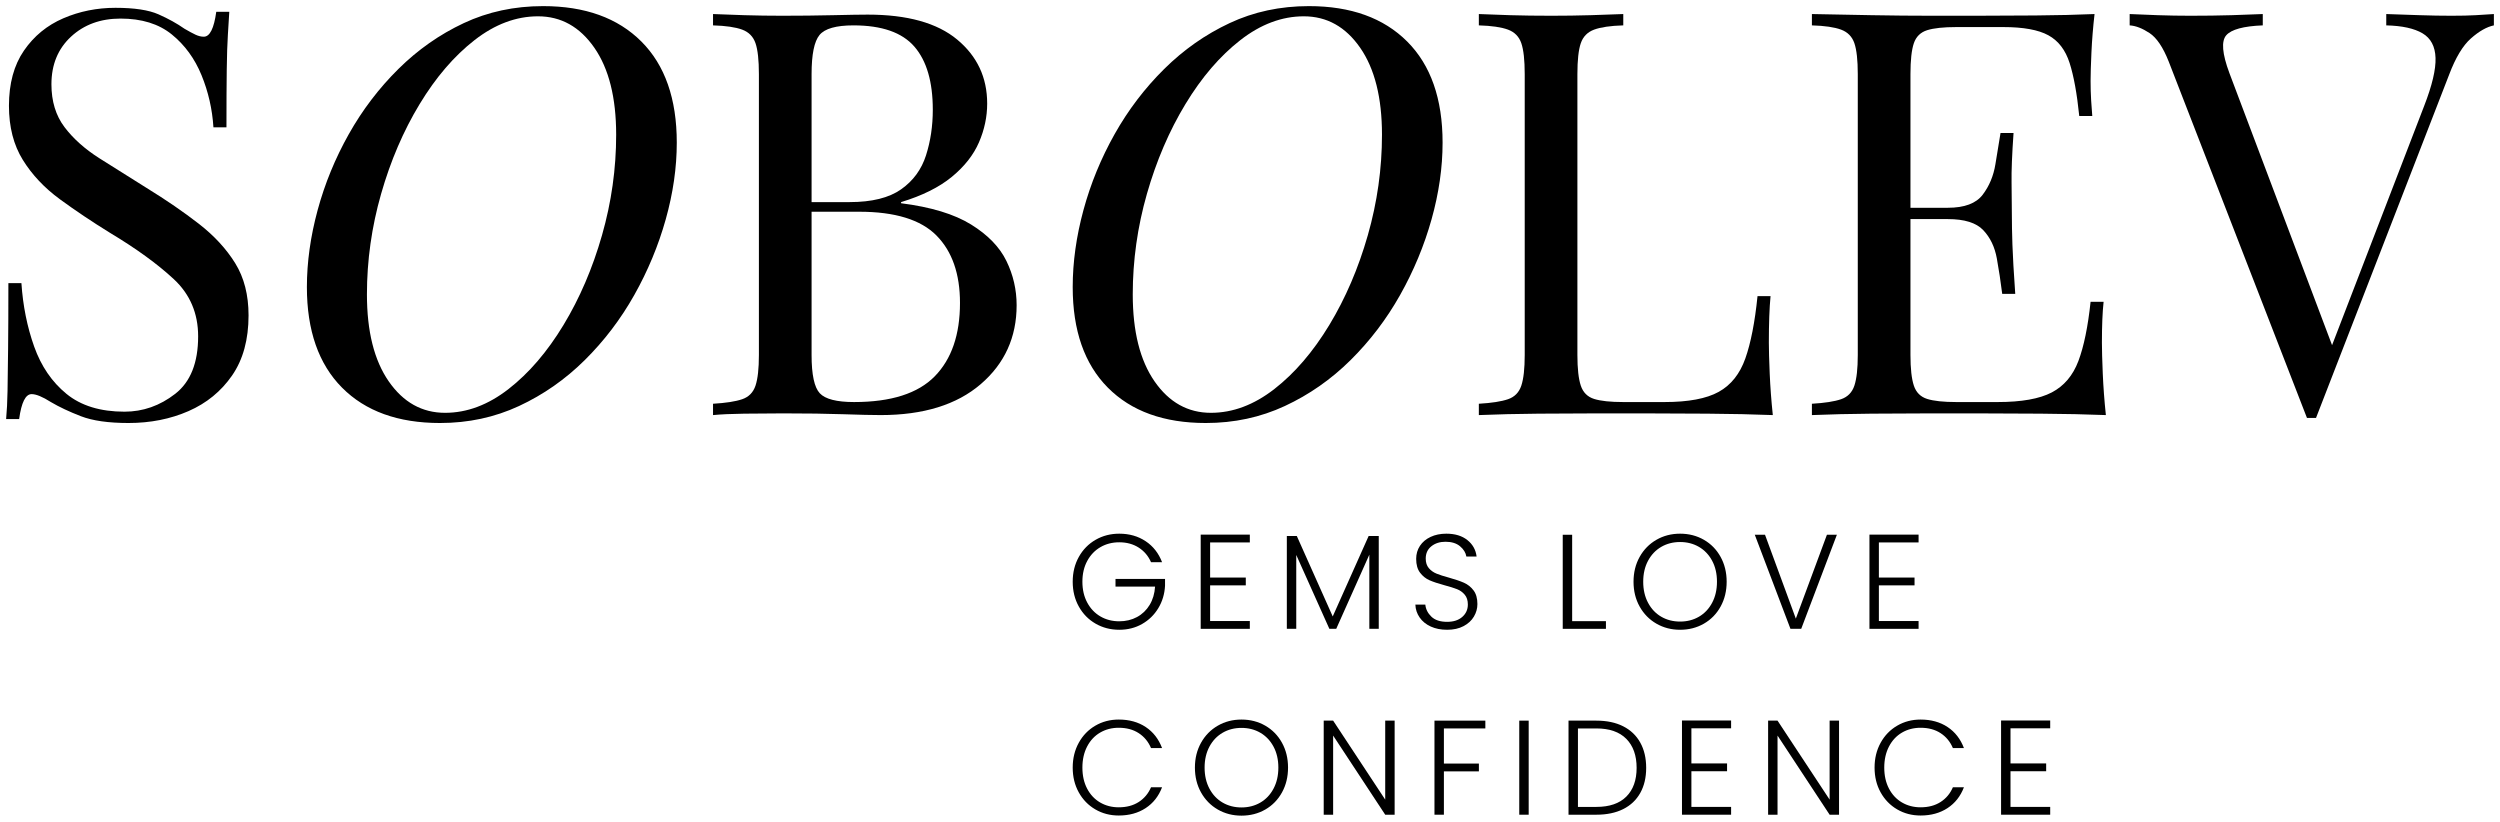
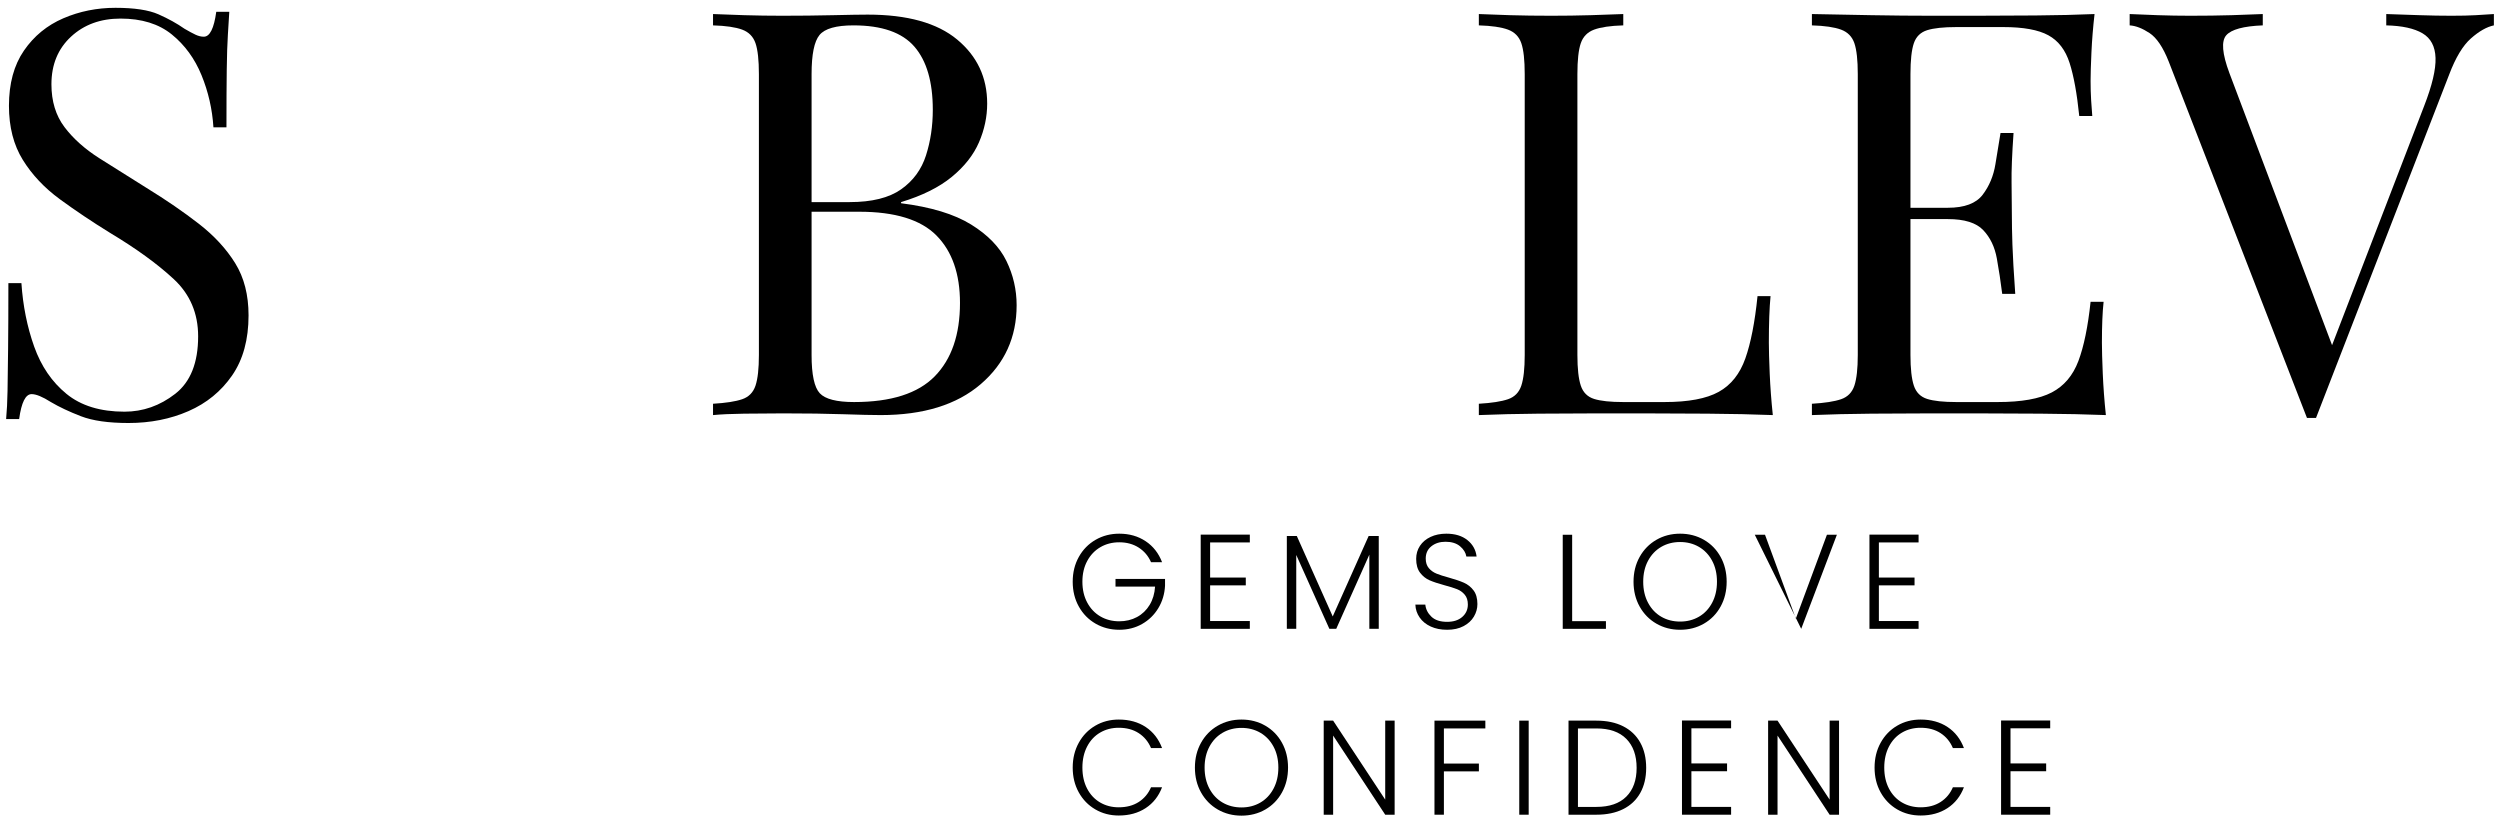
<svg xmlns="http://www.w3.org/2000/svg" width="408.662pt" height="134.33pt" viewBox="0 0 408.662 134.33">
  <g>
    <path transform="matrix(1,0,0,-1,1,133.33)" d="M 17.87 132.052 C 20.956 132.052 23.302 131.697 24.907 130.987 C 26.512 130.278 27.932 129.491 29.166 128.626 C 29.907 128.194 30.509 127.87 30.972 127.654 C 31.435 127.438 31.882 127.33 32.315 127.33 C 33.302 127.33 33.981 128.688 34.352 131.404 L 36.481 131.404 C 36.419 130.355 36.342 129.105 36.25 127.654 C 36.157 126.204 36.095 124.29 36.065 121.913 C 36.034 119.537 36.018 116.404 36.018 112.515 L 33.889 112.515 C 33.703 115.478 33.055 118.318 31.944 121.034 C 30.833 123.75 29.213 125.972 27.083 127.7 C 24.953 129.429 22.16 130.293 18.704 130.293 C 15.432 130.293 12.732 129.305 10.602 127.33 C 8.472 125.355 7.407 122.762 7.407 119.552 C 7.407 116.775 8.117 114.444 9.537 112.561 C 10.957 110.679 12.855 108.981 15.231 107.469 C 17.608 105.957 20.185 104.337 22.963 102.608 C 26.173 100.633 29.028 98.673 31.527 96.729 C 34.027 94.784 36.003 92.639 37.453 90.293 C 38.904 87.948 39.629 85.108 39.629 81.775 C 39.629 77.824 38.734 74.553 36.944 71.96 C 35.154 69.368 32.778 67.423 29.814 66.127 C 26.852 64.831 23.58 64.183 20 64.183 C 16.728 64.183 14.136 64.553 12.222 65.294 C 10.309 66.034 8.673 66.806 7.315 67.609 C 5.957 68.473 4.907 68.905 4.167 68.905 C 3.179 68.905 2.5 67.547 2.13 64.831 L 0 64.831 C .124 66.127 .201 67.655 .232 69.414 C .263 71.173 .293 73.473 .324 76.312 C .355 79.151 .37 82.732 .37 87.053 L 2.5 87.053 C 2.747 83.349 3.442 79.892 4.583 76.683 C 5.725 73.473 7.485 70.896 9.861 68.951 C 12.238 67.007 15.401 66.034 19.352 66.034 C 22.376 66.034 25.139 67.007 27.639 68.951 C 30.139 70.896 31.389 74.028 31.389 78.349 C 31.389 82.115 30.061 85.232 27.407 87.701 C 24.753 90.17 21.265 92.701 16.944 95.293 C 14.043 97.084 11.327 98.904 8.796 100.756 C 6.265 102.608 4.244 104.753 2.732 107.191 C 1.219 109.63 .463 112.577 .463 116.034 C .463 119.676 1.281 122.685 2.917 125.061 C 4.552 127.438 6.698 129.197 9.352 130.339 C 12.006 131.481 14.846 132.052 17.87 132.052 " />
-     <path transform="matrix(1,0,0,-1,1,133.33)" d="M 86.944 130.663 C 83.363 130.663 79.907 129.367 76.573 126.774 C 73.24 124.182 70.246 120.694 67.592 116.311 C 64.938 111.929 62.839 107.037 61.296 101.636 C 59.753 96.235 58.981 90.756 58.981 85.201 C 58.981 79.151 60.169 74.414 62.546 70.988 C 64.922 67.562 67.993 65.849 71.758 65.849 C 75.339 65.849 78.796 67.146 82.129 69.738 C 85.462 72.331 88.456 75.818 91.11 80.201 C 93.764 84.584 95.863 89.476 97.406 94.877 C 98.95 100.278 99.721 105.756 99.721 111.312 C 99.721 117.361 98.533 122.099 96.156 125.524 C 93.78 128.95 90.709 130.663 86.944 130.663 Z M 49.166 86.404 C 49.166 90.478 49.753 94.676 50.925 98.997 C 52.098 103.318 53.796 107.454 56.018 111.404 C 58.24 115.355 60.941 118.904 64.12 122.052 C 67.299 125.2 70.864 127.7 74.814 129.552 C 78.765 131.404 83.086 132.33 87.777 132.33 C 94.629 132.33 99.984 130.401 103.842 126.543 C 107.7 122.685 109.629 117.176 109.629 110.015 C 109.629 105.942 109.027 101.759 107.823 97.469 C 106.619 93.179 104.906 89.059 102.684 85.108 C 100.462 81.158 97.761 77.608 94.582 74.46 C 91.403 71.312 87.823 68.812 83.842 66.96 C 79.86 65.108 75.555 64.183 70.925 64.183 C 64.073 64.183 58.734 66.112 54.907 69.969 C 51.08 73.828 49.166 79.306 49.166 86.404 " />
    <path transform="matrix(1,0,0,-1,1,133.33)" d="M 115.554 131.034 C 116.851 130.972 118.548 130.91 120.647 130.848 C 122.746 130.787 124.813 130.756 126.85 130.756 C 129.752 130.756 132.529 130.787 135.184 130.848 C 137.838 130.91 139.721 130.941 140.832 130.941 C 147.313 130.941 152.19 129.583 155.461 126.867 C 158.733 124.151 160.369 120.663 160.369 116.404 C 160.369 114.244 159.921 112.129 159.026 110.062 C 158.131 107.994 156.65 106.111 154.582 104.414 C 152.514 102.716 149.751 101.343 146.295 100.293 L 146.295 100.108 C 151.171 99.491 154.983 98.333 157.73 96.636 C 160.477 94.939 162.406 92.948 163.517 90.664 C 164.628 88.38 165.183 85.972 165.183 83.442 C 165.183 78.195 163.223 73.889 159.304 70.525 C 155.384 67.161 149.937 65.479 142.961 65.479 C 141.603 65.479 139.566 65.525 136.851 65.618 C 134.134 65.71 130.863 65.757 127.036 65.757 C 124.875 65.757 122.746 65.741 120.647 65.71 C 118.548 65.68 116.851 65.603 115.554 65.479 L 115.554 67.331 C 117.653 67.454 119.243 67.701 120.323 68.072 C 121.403 68.442 122.128 69.183 122.499 70.293 C 122.869 71.405 123.054 73.072 123.054 75.294 L 123.054 121.219 C 123.054 123.503 122.869 125.185 122.499 126.265 C 122.128 127.345 121.403 128.086 120.323 128.487 C 119.243 128.888 117.653 129.12 115.554 129.182 Z M 138.517 129.182 C 135.678 129.182 133.826 128.657 132.962 127.608 C 132.097 126.558 131.665 124.429 131.665 121.219 L 131.665 75.294 C 131.665 72.084 132.113 70 133.008 69.044 C 133.903 68.087 135.77 67.609 138.61 67.609 C 144.659 67.609 149.057 69.013 151.804 71.821 C 154.551 74.63 155.924 78.627 155.924 83.812 C 155.924 88.565 154.643 92.238 152.082 94.831 C 149.52 97.423 145.307 98.719 139.443 98.719 L 129.906 98.719 C 129.906 98.719 129.906 98.982 129.906 99.506 C 129.906 100.031 129.906 100.293 129.906 100.293 L 137.869 100.293 C 141.511 100.293 144.32 100.988 146.295 102.377 C 148.27 103.765 149.628 105.617 150.369 107.932 C 151.109 110.247 151.48 112.731 151.48 115.386 C 151.48 119.953 150.477 123.395 148.47 125.71 C 146.464 128.024 143.147 129.182 138.517 129.182 " />
-     <path transform="matrix(1,0,0,-1,1,133.33)" d="M 212.127 130.663 C 208.547 130.663 205.09 129.367 201.757 126.774 C 198.424 124.182 195.43 120.694 192.775 116.311 C 190.121 111.929 188.023 107.037 186.479 101.636 C 184.936 96.235 184.165 90.756 184.165 85.201 C 184.165 79.151 185.353 74.414 187.729 70.988 C 190.106 67.562 193.177 65.849 196.942 65.849 C 200.522 65.849 203.979 67.146 207.312 69.738 C 210.646 72.331 213.64 75.818 216.294 80.201 C 218.948 84.584 221.047 89.476 222.59 94.877 C 224.133 100.278 224.905 105.756 224.905 111.312 C 224.905 117.361 223.716 122.099 221.34 125.524 C 218.964 128.95 215.893 130.663 212.127 130.663 Z M 174.35 86.404 C 174.35 90.478 174.936 94.676 176.109 98.997 C 177.282 103.318 178.98 107.454 181.202 111.404 C 183.424 115.355 186.125 118.904 189.303 122.052 C 192.482 125.2 196.047 127.7 199.998 129.552 C 203.948 131.404 208.269 132.33 212.96 132.33 C 219.812 132.33 225.167 130.401 229.025 126.543 C 232.883 122.685 234.812 117.176 234.812 110.015 C 234.812 105.942 234.21 101.759 233.006 97.469 C 231.803 93.179 230.09 89.059 227.868 85.108 C 225.645 81.158 222.945 77.608 219.766 74.46 C 216.587 71.312 213.007 68.812 209.025 66.96 C 205.044 65.108 200.739 64.183 196.109 64.183 C 189.257 64.183 183.918 66.112 180.09 69.969 C 176.263 73.828 174.35 79.306 174.35 86.404 " />
    <path transform="matrix(1,0,0,-1,1,133.33)" d="M 264.349 131.034 L 264.349 129.182 C 262.25 129.12 260.66 128.888 259.58 128.487 C 258.5 128.086 257.775 127.345 257.404 126.265 C 257.034 125.185 256.849 123.503 256.849 121.219 L 256.849 75.294 C 256.849 73.072 257.034 71.405 257.404 70.293 C 257.775 69.183 258.5 68.457 259.58 68.118 C 260.66 67.778 262.25 67.609 264.349 67.609 L 271.108 67.609 C 274.997 67.609 277.944 68.164 279.95 69.275 C 281.957 70.386 283.407 72.207 284.302 74.738 C 285.197 77.269 285.861 80.664 286.293 84.923 L 288.423 84.923 C 288.237 83.01 288.145 80.479 288.145 77.331 C 288.145 76.158 288.191 74.476 288.284 72.284 C 288.376 70.093 288.546 67.825 288.793 65.479 C 285.645 65.603 282.095 65.68 278.145 65.71 C 274.194 65.741 270.676 65.757 267.589 65.757 C 265.738 65.757 263.284 65.757 260.228 65.757 C 257.173 65.757 253.917 65.741 250.46 65.71 C 247.003 65.68 243.762 65.603 240.738 65.479 L 240.738 67.331 C 242.837 67.454 244.426 67.701 245.506 68.072 C 246.587 68.442 247.312 69.183 247.682 70.293 C 248.053 71.405 248.238 73.072 248.238 75.294 L 248.238 121.219 C 248.238 123.503 248.053 125.185 247.682 126.265 C 247.312 127.345 246.587 128.086 245.506 128.487 C 244.426 128.888 242.837 129.12 240.738 129.182 L 240.738 131.034 C 242.034 130.972 243.732 130.91 245.83 130.848 C 247.929 130.787 250.182 130.756 252.59 130.756 C 254.75 130.756 256.895 130.787 259.025 130.848 C 261.154 130.91 262.929 130.972 264.349 131.034 " />
    <path transform="matrix(1,0,0,-1,1,133.33)" d="M 341.385 131.034 C 341.138 128.873 340.968 126.774 340.875 124.737 C 340.783 122.701 340.737 121.157 340.737 120.108 C 340.737 118.997 340.767 117.932 340.829 116.913 C 340.891 115.895 340.953 115.046 341.014 114.367 L 338.885 114.367 C 338.514 118.009 337.99 120.895 337.311 123.025 C 336.632 125.154 335.474 126.666 333.839 127.561 C 332.203 128.457 329.749 128.904 326.478 128.904 L 318.793 128.904 C 316.694 128.904 315.104 128.734 314.024 128.395 C 312.944 128.055 312.218 127.345 311.848 126.265 C 311.478 125.185 311.293 123.503 311.293 121.219 L 311.293 75.294 C 311.293 73.072 311.478 71.405 311.848 70.293 C 312.218 69.183 312.944 68.457 314.024 68.118 C 315.104 67.778 316.694 67.609 318.793 67.609 L 325.552 67.609 C 329.44 67.609 332.388 68.133 334.394 69.183 C 336.4 70.232 337.851 71.945 338.746 74.321 C 339.641 76.698 340.304 79.923 340.737 83.997 L 342.866 83.997 C 342.681 82.331 342.589 80.108 342.589 77.331 C 342.589 76.158 342.635 74.476 342.727 72.284 C 342.82 70.093 342.99 67.825 343.236 65.479 C 340.088 65.603 336.539 65.68 332.588 65.71 C 328.638 65.741 325.119 65.757 322.033 65.757 C 320.181 65.757 317.728 65.757 314.672 65.757 C 311.617 65.757 308.36 65.741 304.904 65.71 C 301.447 65.68 298.206 65.603 295.182 65.479 L 295.182 67.331 C 297.28 67.454 298.87 67.701 299.95 68.072 C 301.03 68.442 301.756 69.183 302.126 70.293 C 302.496 71.405 302.682 73.072 302.682 75.294 L 302.682 121.219 C 302.682 123.503 302.496 125.185 302.126 126.265 C 301.756 127.345 301.03 128.086 299.95 128.487 C 298.87 128.888 297.28 129.12 295.182 129.182 L 295.182 131.034 C 298.206 130.972 301.447 130.91 304.904 130.848 C 308.36 130.787 311.617 130.756 314.672 130.756 C 317.728 130.756 320.181 130.756 322.033 130.756 C 324.873 130.756 328.098 130.771 331.709 130.802 C 335.32 130.833 338.545 130.91 341.385 131.034 Z M 325.459 99.367 C 325.459 99.367 325.459 99.059 325.459 98.442 C 325.459 97.824 325.459 97.516 325.459 97.516 L 308.515 97.516 C 308.515 97.516 308.515 97.824 308.515 98.442 C 308.515 99.059 308.515 99.367 308.515 99.367 Z M 328.144 111.59 C 327.897 108.071 327.789 105.386 327.82 103.534 C 327.851 101.682 327.866 99.985 327.866 98.442 C 327.866 96.898 327.897 95.201 327.959 93.349 C 328.021 91.497 328.175 88.812 328.422 85.293 L 326.292 85.293 C 326.046 87.269 325.752 89.198 325.413 91.081 C 325.073 92.963 324.332 94.506 323.19 95.71 C 322.049 96.914 320.12 97.516 317.404 97.516 L 317.404 99.367 C 320.12 99.367 322.018 100.077 323.098 101.497 C 324.178 102.917 324.873 104.583 325.181 106.497 C 325.49 108.41 325.768 110.108 326.015 111.59 Z " />
    <path transform="matrix(1,0,0,-1,1,133.33)" d="M 406.662 131.034 L 406.662 129.182 C 405.489 128.935 404.239 128.225 402.912 127.052 C 401.584 125.879 400.396 123.904 399.347 121.126 L 377.588 65.016 C 377.464 65.016 377.341 65.016 377.218 65.016 C 377.094 65.016 376.971 65.016 376.847 65.016 C 376.724 65.016 376.6 65.016 376.477 65.016 C 376.353 65.016 376.23 65.016 376.106 65.016 L 353.514 123.256 C 352.588 125.602 351.539 127.16 350.366 127.932 C 349.193 128.703 348.113 129.12 347.125 129.182 L 347.125 131.034 C 348.36 130.972 349.888 130.91 351.709 130.848 C 353.53 130.787 355.304 130.756 357.033 130.756 C 359.44 130.756 361.693 130.787 363.792 130.848 C 365.891 130.91 367.588 130.972 368.884 131.034 L 368.884 129.182 C 365.736 129.058 363.745 128.518 362.912 127.561 C 362.079 126.605 362.249 124.552 363.421 121.404 L 380.644 75.757 L 379.162 74.182 L 395.273 116.034 C 396.569 119.367 397.187 121.975 397.125 123.858 C 397.063 125.741 396.353 127.083 394.995 127.886 C 393.637 128.688 391.662 129.12 389.069 129.182 L 389.069 131.034 C 390.859 130.972 392.68 130.91 394.532 130.848 C 396.384 130.787 398.112 130.756 399.717 130.756 C 401.322 130.756 402.649 130.787 403.699 130.848 C 404.748 130.91 405.736 130.972 406.662 131.034 " />
    <path transform="matrix(1,0,0,-1,1,133.33)" d="M 187.154 41.428 C 186.714 42.44 186.043 43.235 185.141 43.815 C 184.239 44.394 183.179 44.684 181.962 44.684 C 180.818 44.684 179.791 44.42 178.882 43.892 C 177.973 43.364 177.254 42.612 176.726 41.637 C 176.198 40.661 175.934 39.528 175.934 38.238 C 175.934 36.947 176.198 35.81 176.726 34.828 C 177.254 33.845 177.973 33.09 178.882 32.562 C 179.791 32.034 180.818 31.77 181.962 31.77 C 183.033 31.77 183.997 32.001 184.855 32.463 C 185.713 32.925 186.402 33.585 186.923 34.443 C 187.444 35.301 187.741 36.302 187.814 37.446 L 181.346 37.446 L 181.346 38.7 L 189.442 38.7 L 189.442 37.578 C 189.369 36.228 189.002 35.007 188.342 33.915 C 187.682 32.822 186.798 31.96 185.691 31.33 C 184.584 30.699 183.341 30.384 181.962 30.384 C 180.539 30.384 179.249 30.717 178.09 31.385 C 176.931 32.052 176.018 32.983 175.351 34.179 C 174.684 35.374 174.35 36.727 174.35 38.238 C 174.35 39.748 174.684 41.101 175.351 42.297 C 176.018 43.492 176.931 44.423 178.09 45.091 C 179.249 45.758 180.539 46.092 181.962 46.092 C 183.605 46.092 185.042 45.681 186.274 44.86 C 187.506 44.038 188.401 42.894 188.958 41.428 Z " />
    <path transform="matrix(1,0,0,-1,1,133.33)" d="M 196.812 44.661 L 196.812 38.92 L 202.642 38.92 L 202.642 37.644 L 196.812 37.644 L 196.812 31.814 L 203.302 31.814 L 203.302 30.538 L 195.272 30.538 L 195.272 45.938 L 203.302 45.938 L 203.302 44.661 Z " />
    <path transform="matrix(1,0,0,-1,1,133.33)" d="M 224.378 45.718 L 224.378 30.538 L 222.838 30.538 L 222.838 42.66 L 217.426 30.538 L 216.304 30.538 L 210.892 42.615 L 210.892 30.538 L 209.352 30.538 L 209.352 45.718 L 210.98 45.718 L 216.854 32.562 L 222.728 45.718 Z " />
    <path transform="matrix(1,0,0,-1,1,133.33)" d="M 235.554 30.384 C 234.542 30.384 233.651 30.56 232.881 30.912 C 232.111 31.264 231.506 31.755 231.066 32.386 C 230.626 33.016 230.392 33.72 230.362 34.498 L 231.99 34.498 C 232.063 33.75 232.393 33.093 232.98 32.529 C 233.567 31.964 234.425 31.682 235.554 31.682 C 236.595 31.682 237.42 31.949 238.029 32.485 C 238.638 33.02 238.942 33.698 238.942 34.52 C 238.942 35.18 238.773 35.711 238.436 36.114 C 238.099 36.518 237.681 36.819 237.182 37.017 C 236.683 37.215 235.994 37.431 235.114 37.666 C 234.087 37.944 233.274 38.216 232.672 38.48 C 232.071 38.744 231.557 39.154 231.132 39.712 C 230.707 40.269 230.494 41.024 230.494 41.978 C 230.494 42.77 230.699 43.477 231.11 44.101 C 231.521 44.724 232.1 45.212 232.848 45.563 C 233.596 45.916 234.454 46.092 235.422 46.092 C 236.845 46.092 237.992 45.743 238.865 45.047 C 239.738 44.35 240.24 43.452 240.372 42.352 L 238.7 42.352 C 238.597 42.982 238.253 43.543 237.666 44.035 C 237.079 44.526 236.287 44.772 235.29 44.772 C 234.366 44.772 233.596 44.526 232.98 44.035 C 232.364 43.543 232.056 42.872 232.056 42.022 C 232.056 41.376 232.225 40.856 232.562 40.46 C 232.899 40.064 233.321 39.763 233.827 39.558 C 234.333 39.352 235.019 39.132 235.884 38.898 C 236.881 38.619 237.688 38.344 238.304 38.073 C 238.92 37.801 239.441 37.387 239.866 36.83 C 240.292 36.272 240.504 35.524 240.504 34.586 C 240.504 33.867 240.313 33.185 239.932 32.54 C 239.551 31.894 238.986 31.374 238.238 30.978 C 237.49 30.582 236.595 30.384 235.554 30.384 " />
    <path transform="matrix(1,0,0,-1,1,133.33)" d="M 255.992 31.792 L 261.514 31.792 L 261.514 30.538 L 254.452 30.538 L 254.452 45.916 L 255.992 45.916 Z " />
    <path transform="matrix(1,0,0,-1,1,133.33)" d="M 273.636 30.384 C 272.213 30.384 270.922 30.717 269.764 31.385 C 268.605 32.052 267.692 32.983 267.025 34.179 C 266.357 35.374 266.024 36.727 266.024 38.238 C 266.024 39.748 266.357 41.101 267.025 42.297 C 267.692 43.492 268.605 44.423 269.764 45.091 C 270.922 45.758 272.213 46.092 273.636 46.092 C 275.073 46.092 276.371 45.758 277.53 45.091 C 278.688 44.423 279.598 43.492 280.258 42.297 C 280.918 41.101 281.248 39.748 281.248 38.238 C 281.248 36.727 280.918 35.374 280.258 34.179 C 279.598 32.983 278.688 32.052 277.53 31.385 C 276.371 30.717 275.073 30.384 273.636 30.384 Z M 273.636 31.726 C 274.78 31.726 275.806 31.989 276.716 32.518 C 277.625 33.046 278.344 33.805 278.872 34.795 C 279.4 35.785 279.664 36.932 279.664 38.238 C 279.664 39.543 279.4 40.687 278.872 41.67 C 278.344 42.652 277.625 43.407 276.716 43.936 C 275.806 44.464 274.78 44.728 273.636 44.728 C 272.492 44.728 271.465 44.464 270.556 43.936 C 269.646 43.407 268.928 42.652 268.4 41.67 C 267.872 40.687 267.608 39.543 267.608 38.238 C 267.608 36.932 267.872 35.785 268.4 34.795 C 268.928 33.805 269.646 33.046 270.556 32.518 C 271.465 31.989 272.492 31.726 273.636 31.726 " />
-     <path transform="matrix(1,0,0,-1,1,133.33)" d="M 299.265 45.916 L 293.435 30.538 L 291.676 30.538 L 285.846 45.916 L 287.517 45.916 L 292.556 32.209 L 297.637 45.916 Z " />
+     <path transform="matrix(1,0,0,-1,1,133.33)" d="M 299.265 45.916 L 293.435 30.538 L 285.846 45.916 L 287.517 45.916 L 292.556 32.209 L 297.637 45.916 Z " />
    <path transform="matrix(1,0,0,-1,1,133.33)" d="M 306.13 44.661 L 306.13 38.92 L 311.96 38.92 L 311.96 37.644 L 306.13 37.644 L 306.13 31.814 L 312.62 31.814 L 312.62 30.538 L 304.59 30.538 L 304.59 45.938 L 312.62 45.938 L 312.62 44.661 Z " />
    <path transform="matrix(1,0,0,-1,1,133.33)" d="M 174.35 7.854 C 174.35 9.364 174.68 10.717 175.34 11.913 C 176 13.108 176.902 14.039 178.046 14.707 C 179.19 15.374 180.466 15.708 181.874 15.708 C 183.59 15.708 185.06 15.301 186.285 14.487 C 187.51 13.673 188.401 12.525 188.958 11.044 L 187.154 11.044 C 186.714 12.085 186.043 12.899 185.141 13.486 C 184.239 14.073 183.15 14.366 181.874 14.366 C 180.745 14.366 179.729 14.102 178.827 13.574 C 177.925 13.046 177.218 12.287 176.704 11.297 C 176.191 10.307 175.934 9.159 175.934 7.854 C 175.934 6.549 176.191 5.404 176.704 4.422 C 177.218 3.439 177.925 2.684 178.827 2.156 C 179.729 1.628 180.745 1.364 181.874 1.364 C 183.15 1.364 184.239 1.653 185.141 2.233 C 186.043 2.812 186.714 3.615 187.154 4.642 L 188.958 4.642 C 188.401 3.175 187.506 2.039 186.274 1.232 C 185.042 .425 183.575 .022 181.874 .022 C 180.466 .022 179.19 .355 178.046 1.023 C 176.902 1.69 176 2.618 175.34 3.806 C 174.68 4.994 174.35 6.343 174.35 7.854 " />
    <path transform="matrix(1,0,0,-1,1,133.33)" d="M 201.938 0 C 200.516 0 199.225 .334 198.066 1.001 C 196.907 1.668 195.994 2.6 195.327 3.795 C 194.66 4.99 194.326 6.343 194.326 7.854 C 194.326 9.364 194.66 10.717 195.327 11.913 C 195.994 13.108 196.907 14.039 198.066 14.707 C 199.225 15.374 200.516 15.708 201.938 15.708 C 203.375 15.708 204.673 15.374 205.832 14.707 C 206.991 14.039 207.9 13.108 208.56 11.913 C 209.22 10.717 209.55 9.364 209.55 7.854 C 209.55 6.343 209.22 4.99 208.56 3.795 C 207.9 2.6 206.991 1.668 205.832 1.001 C 204.673 .334 203.375 0 201.938 0 Z M 201.938 1.342 C 203.082 1.342 204.109 1.606 205.018 2.134 C 205.927 2.662 206.646 3.421 207.174 4.411 C 207.702 5.401 207.966 6.549 207.966 7.854 C 207.966 9.159 207.702 10.303 207.174 11.286 C 206.646 12.269 205.927 13.024 205.018 13.552 C 204.109 14.08 203.082 14.344 201.938 14.344 C 200.794 14.344 199.767 14.08 198.858 13.552 C 197.949 13.024 197.23 12.269 196.702 11.286 C 196.174 10.303 195.91 9.159 195.91 7.854 C 195.91 6.549 196.174 5.401 196.702 4.411 C 197.23 3.421 197.949 2.662 198.858 2.134 C 199.767 1.606 200.794 1.342 201.938 1.342 " />
    <path transform="matrix(1,0,0,-1,1,133.33)" d="M 226.974 .154 L 225.434 .154 L 216.92 13.09 L 216.92 .154 L 215.38 .154 L 215.38 15.532 L 216.92 15.532 L 225.434 2.618 L 225.434 15.532 L 226.974 15.532 Z " />
    <path transform="matrix(1,0,0,-1,1,133.33)" d="M 241.802 15.532 L 241.802 14.256 L 235.026 14.256 L 235.026 8.514 L 240.746 8.514 L 240.746 7.238 L 235.026 7.238 L 235.026 .154 L 233.486 .154 L 233.486 15.532 Z " />
    <path transform="matrix(1,0,0,-1,1,133.33)" d="M 248.886 15.532 L 248.886 .154 L 247.346 .154 L 247.346 15.532 Z " />
    <path transform="matrix(1,0,0,-1,1,133.33)" d="M 259.952 15.532 C 261.653 15.532 263.113 15.224 264.33 14.608 C 265.547 13.992 266.479 13.105 267.124 11.946 C 267.769 10.787 268.092 9.409 268.092 7.81 C 268.092 6.226 267.769 4.858 267.124 3.707 C 266.479 2.556 265.547 1.676 264.33 1.067 C 263.113 .458 261.653 .154 259.952 .154 L 255.398 .154 L 255.398 15.532 Z M 259.952 1.43 C 262.093 1.43 263.725 1.991 264.847 3.113 C 265.969 4.235 266.53 5.801 266.53 7.81 C 266.53 9.834 265.969 11.414 264.847 12.551 C 263.725 13.688 262.093 14.256 259.952 14.256 L 256.938 14.256 L 256.938 1.43 Z " />
    <path transform="matrix(1,0,0,-1,1,133.33)" d="M 275.484 14.278 L 275.484 8.536 L 281.314 8.536 L 281.314 7.26 L 275.484 7.26 L 275.484 1.43 L 281.974 1.43 L 281.974 .154 L 273.944 .154 L 273.944 15.554 L 281.974 15.554 L 281.974 14.278 Z " />
    <path transform="matrix(1,0,0,-1,1,133.33)" d="M 299.618 .154 L 298.078 .154 L 289.564 13.09 L 289.564 .154 L 288.024 .154 L 288.024 15.532 L 289.564 15.532 L 298.078 2.618 L 298.078 15.532 L 299.618 15.532 Z " />
    <path transform="matrix(1,0,0,-1,1,133.33)" d="M 305.426 7.854 C 305.426 9.364 305.756 10.717 306.416 11.913 C 307.076 13.108 307.978 14.039 309.122 14.707 C 310.266 15.374 311.542 15.708 312.95 15.708 C 314.666 15.708 316.136 15.301 317.361 14.487 C 318.586 13.673 319.477 12.525 320.034 11.044 L 318.23 11.044 C 317.79 12.085 317.119 12.899 316.217 13.486 C 315.315 14.073 314.226 14.366 312.95 14.366 C 311.821 14.366 310.805 14.102 309.903 13.574 C 309.001 13.046 308.293 12.287 307.78 11.297 C 307.267 10.307 307.01 9.159 307.01 7.854 C 307.01 6.549 307.267 5.404 307.78 4.422 C 308.293 3.439 309.001 2.684 309.903 2.156 C 310.805 1.628 311.821 1.364 312.95 1.364 C 314.226 1.364 315.315 1.653 316.217 2.233 C 317.119 2.812 317.79 3.615 318.23 4.642 L 320.034 4.642 C 319.477 3.175 318.582 2.039 317.35 1.232 C 316.118 .425 314.651 .022 312.95 .022 C 311.542 .022 310.266 .355 309.122 1.023 C 307.978 1.69 307.076 2.618 306.416 3.806 C 305.756 4.994 305.426 6.343 305.426 7.854 " />
    <path transform="matrix(1,0,0,-1,1,133.33)" d="M 327.646 14.278 L 327.646 8.536 L 333.476 8.536 L 333.476 7.26 L 327.646 7.26 L 327.646 1.43 L 334.136 1.43 L 334.136 .154 L 326.106 .154 L 326.106 15.554 L 334.136 15.554 L 334.136 14.278 Z " />
  </g>
</svg>